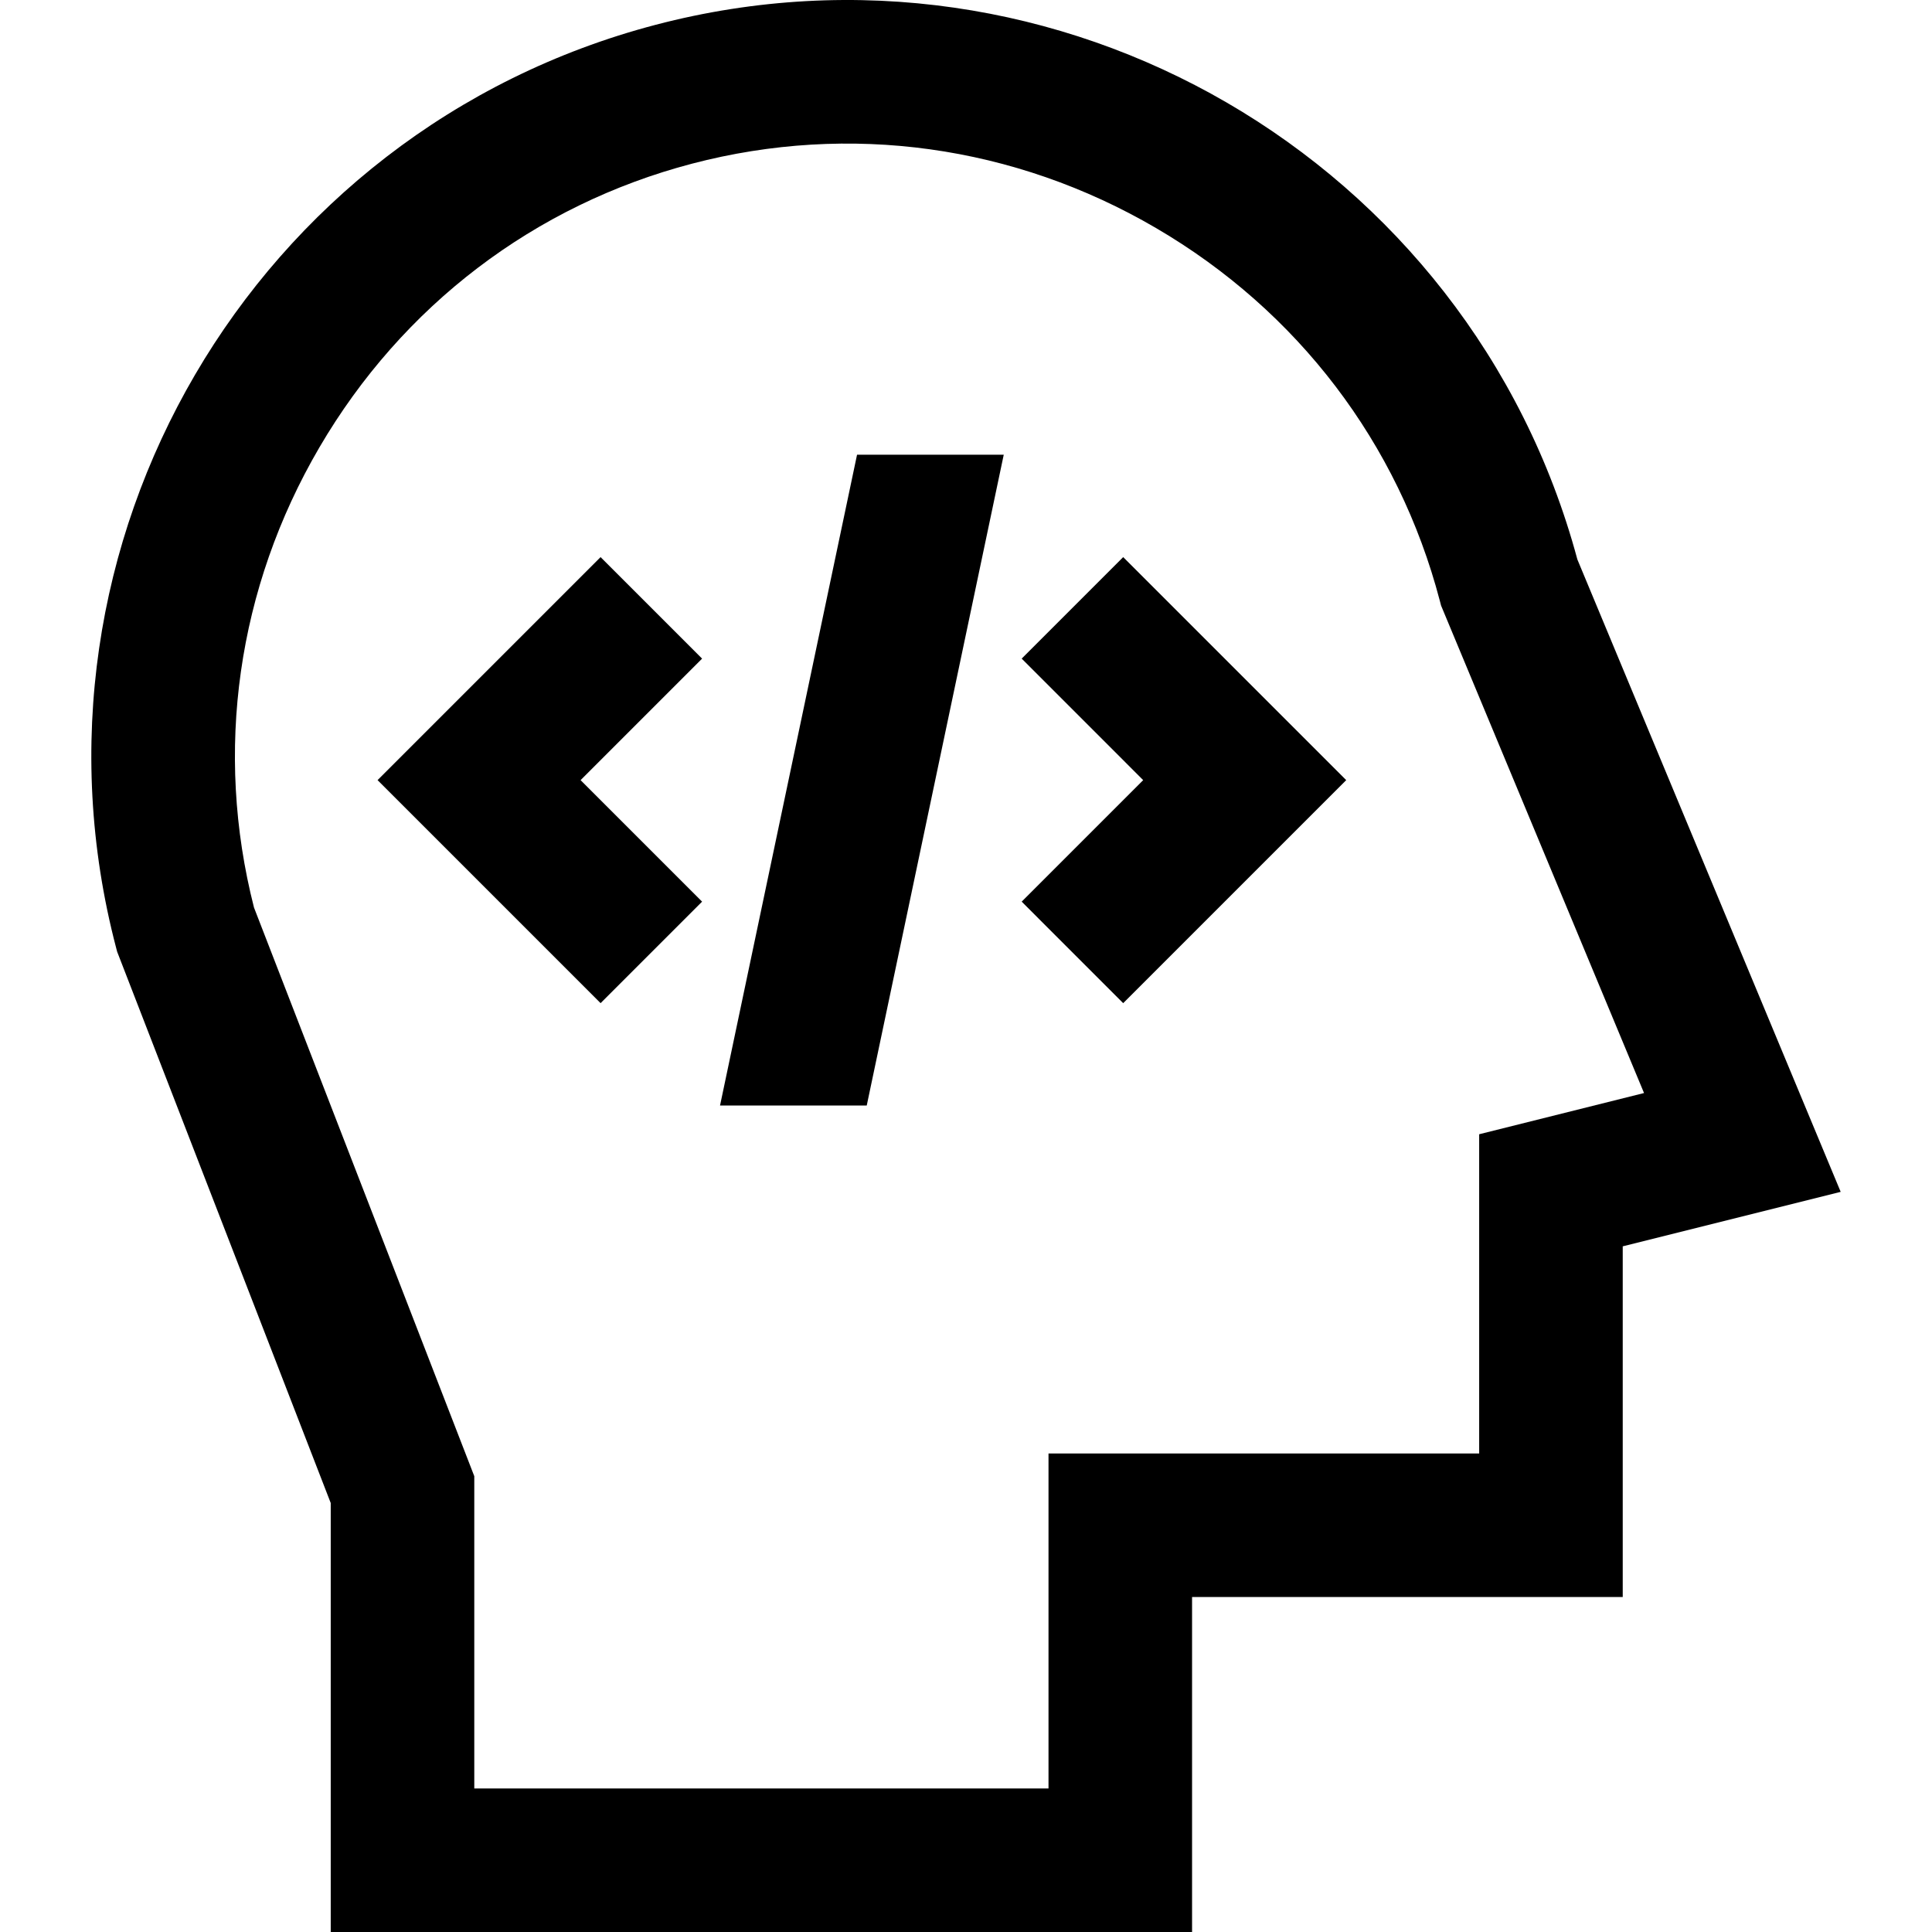
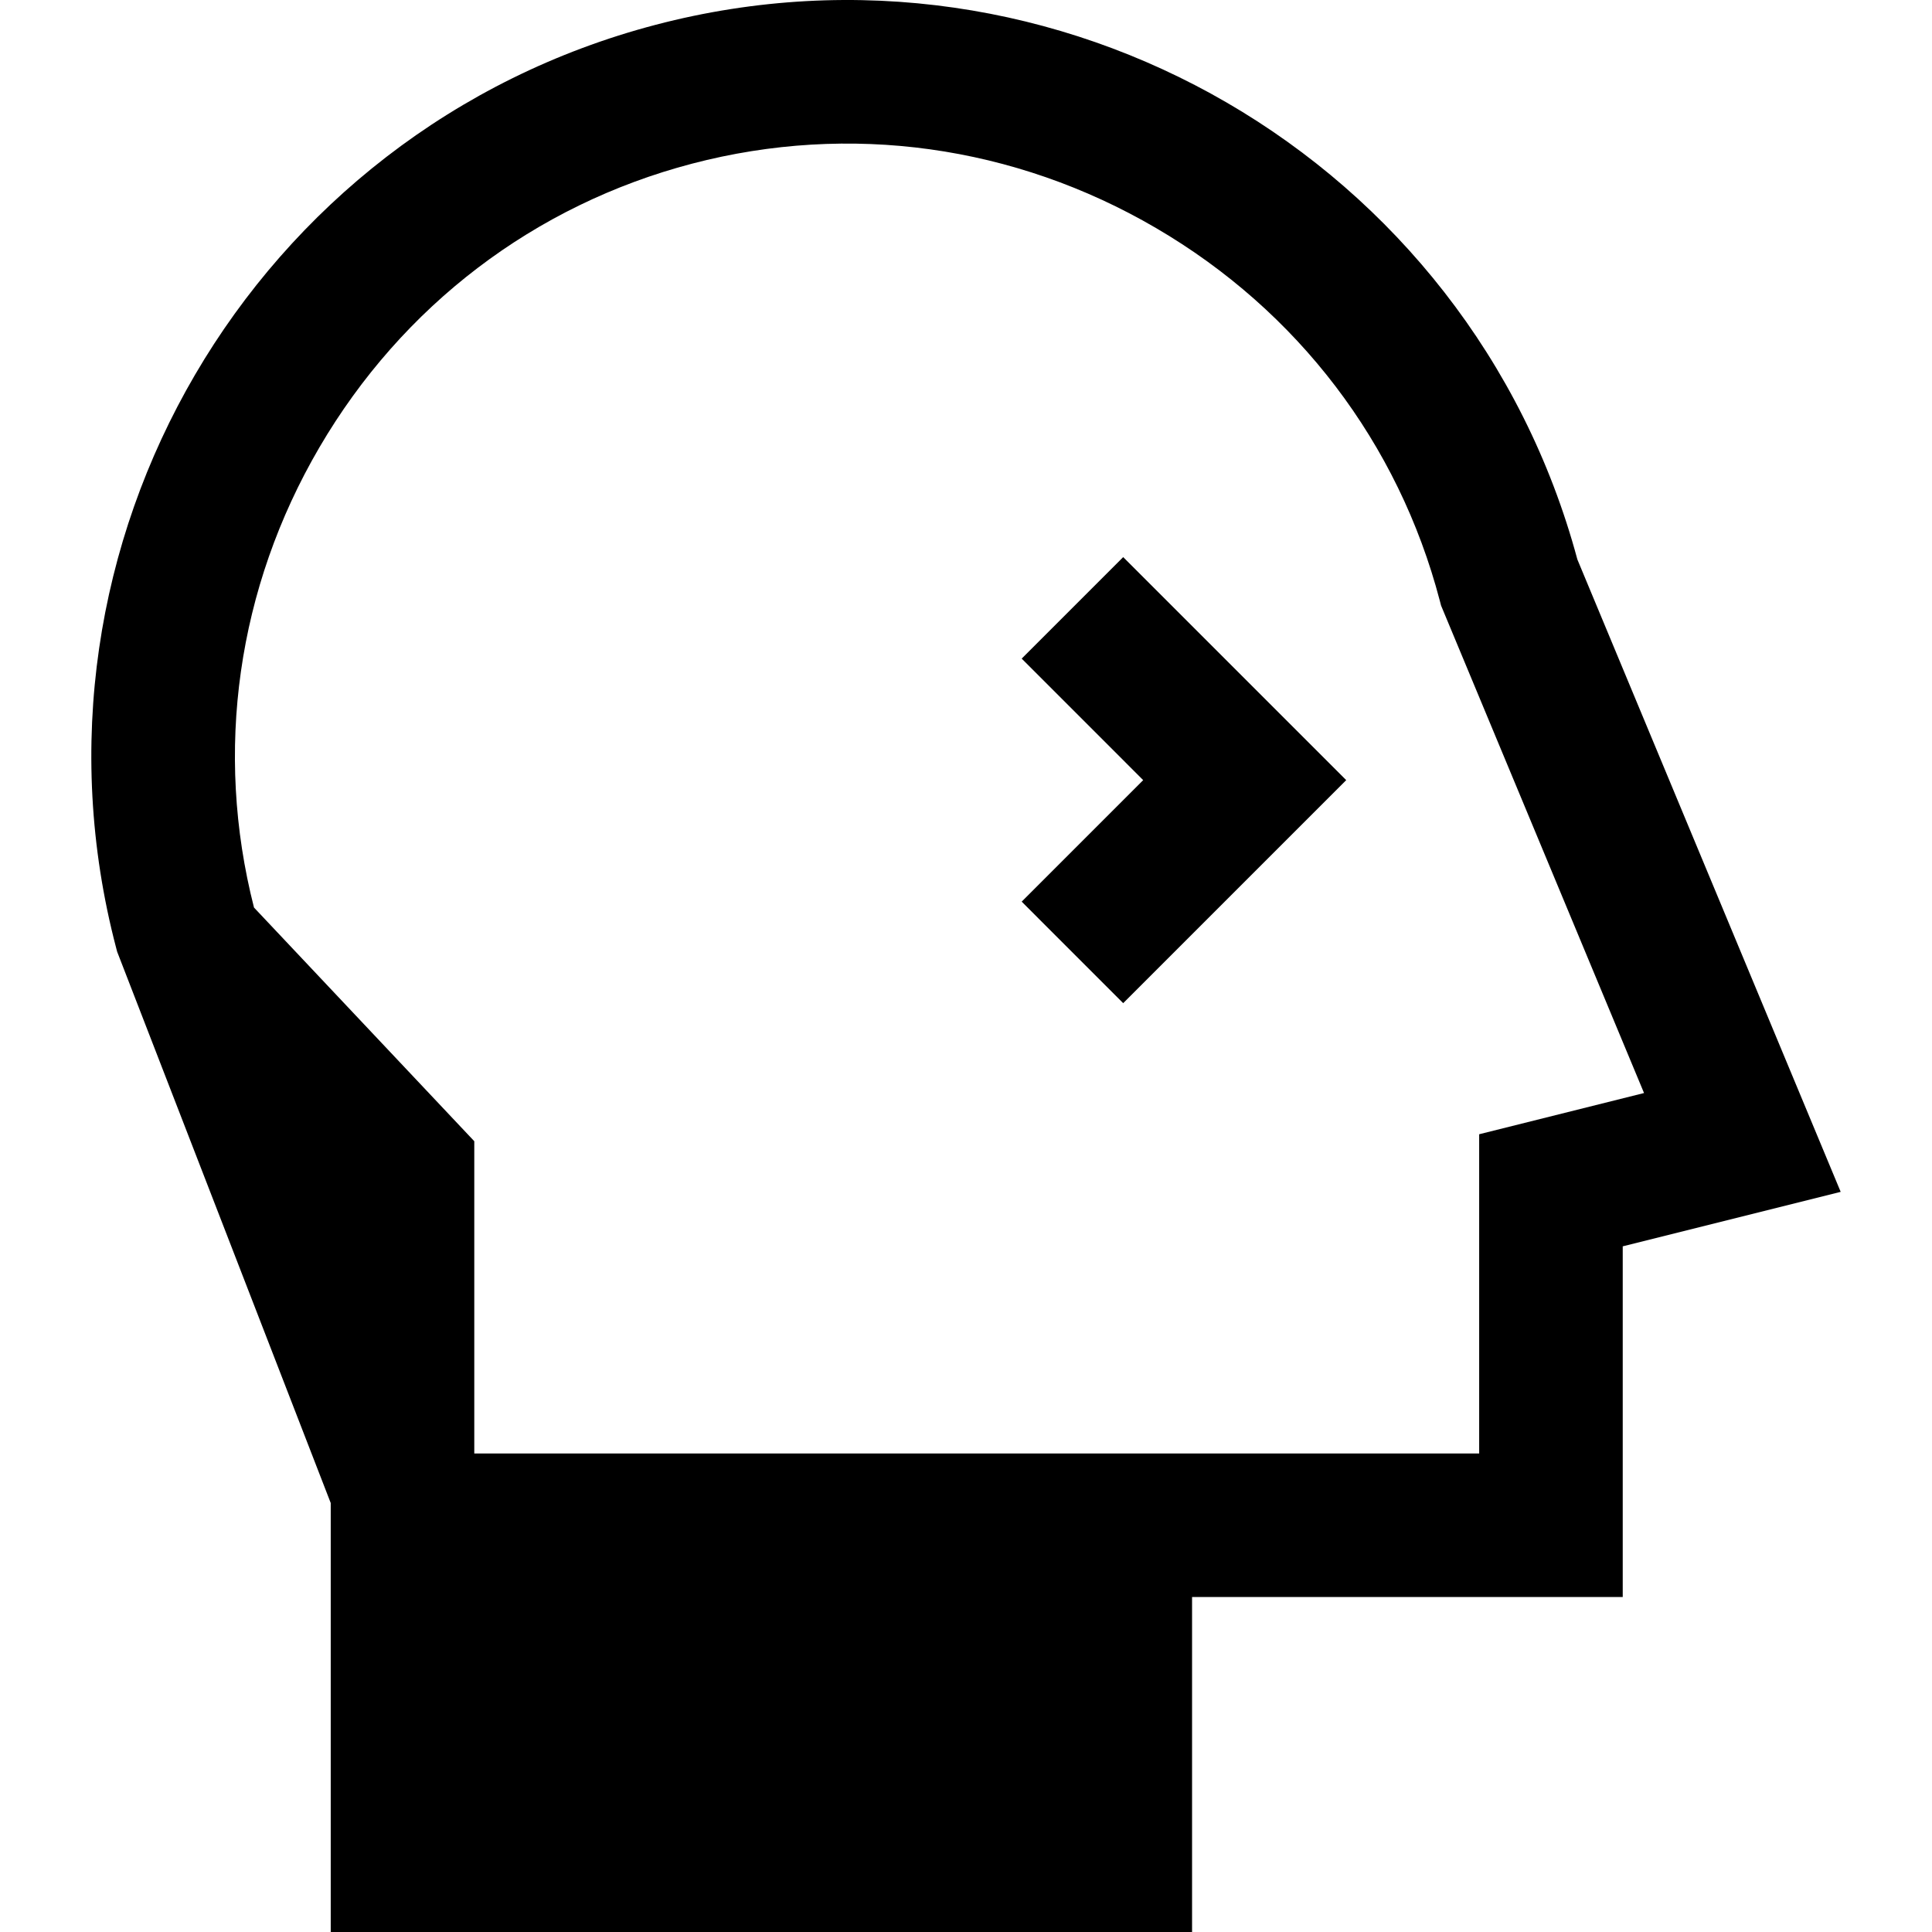
<svg xmlns="http://www.w3.org/2000/svg" fill="#000000" height="800px" width="800px" version="1.1" id="Layer_1" viewBox="0 0 512 512" xml:space="preserve">
  <g>
    <g>
-       <path d="M418.02,148.26C389.457,42.187,280.187-21.326,173.765,6.57C66.905,34.584,2.76,144.312,30.773,251.172l0.274,1.042     l56.6,146.103V512h228.262v-88.768h114.131v-92.939l57.759-14.44L418.02,148.26z M391.996,300.589v84.598H277.865v88.768H125.69     v-82.751L67.311,240.509c-10.58-41.433-4.44-84.699,17.333-121.943c21.951-37.549,57.029-64.254,98.77-75.197     c41.743-10.941,85.409-4.878,122.957,17.07c37.548,21.951,64.253,57.027,75.196,98.769l0.333,1.273l53.787,129.183     L391.996,300.589z" />
+       <path d="M418.02,148.26C389.457,42.187,280.187-21.326,173.765,6.57C66.905,34.584,2.76,144.312,30.773,251.172l0.274,1.042     l56.6,146.103V512h228.262v-88.768h114.131v-92.939l57.759-14.44L418.02,148.26z M391.996,300.589v84.598H277.865H125.69     v-82.751L67.311,240.509c-10.58-41.433-4.44-84.699,17.333-121.943c21.951-37.549,57.029-64.254,98.77-75.197     c41.743-10.941,85.409-4.878,122.957,17.07c37.548,21.951,64.253,57.027,75.196,98.769l0.333,1.273l53.787,129.183     L391.996,300.589z" />
    </g>
  </g>
  <g>
    <g>
      <polygon points="297.656,147.64 270.756,174.54 302.957,206.742 270.756,238.944 297.656,265.845 356.76,206.742   " />
    </g>
  </g>
  <g>
    <g>
-       <polygon points="186.062,174.54 159.161,147.64 100.058,206.742 159.161,265.845 186.062,238.944 153.86,206.742   " />
-     </g>
+       </g>
  </g>
  <g>
    <g>
-       <polygon points="227.125,120.51 190.816,292.974 229.694,292.974 266.002,120.51   " />
-     </g>
+       </g>
  </g>
</svg>